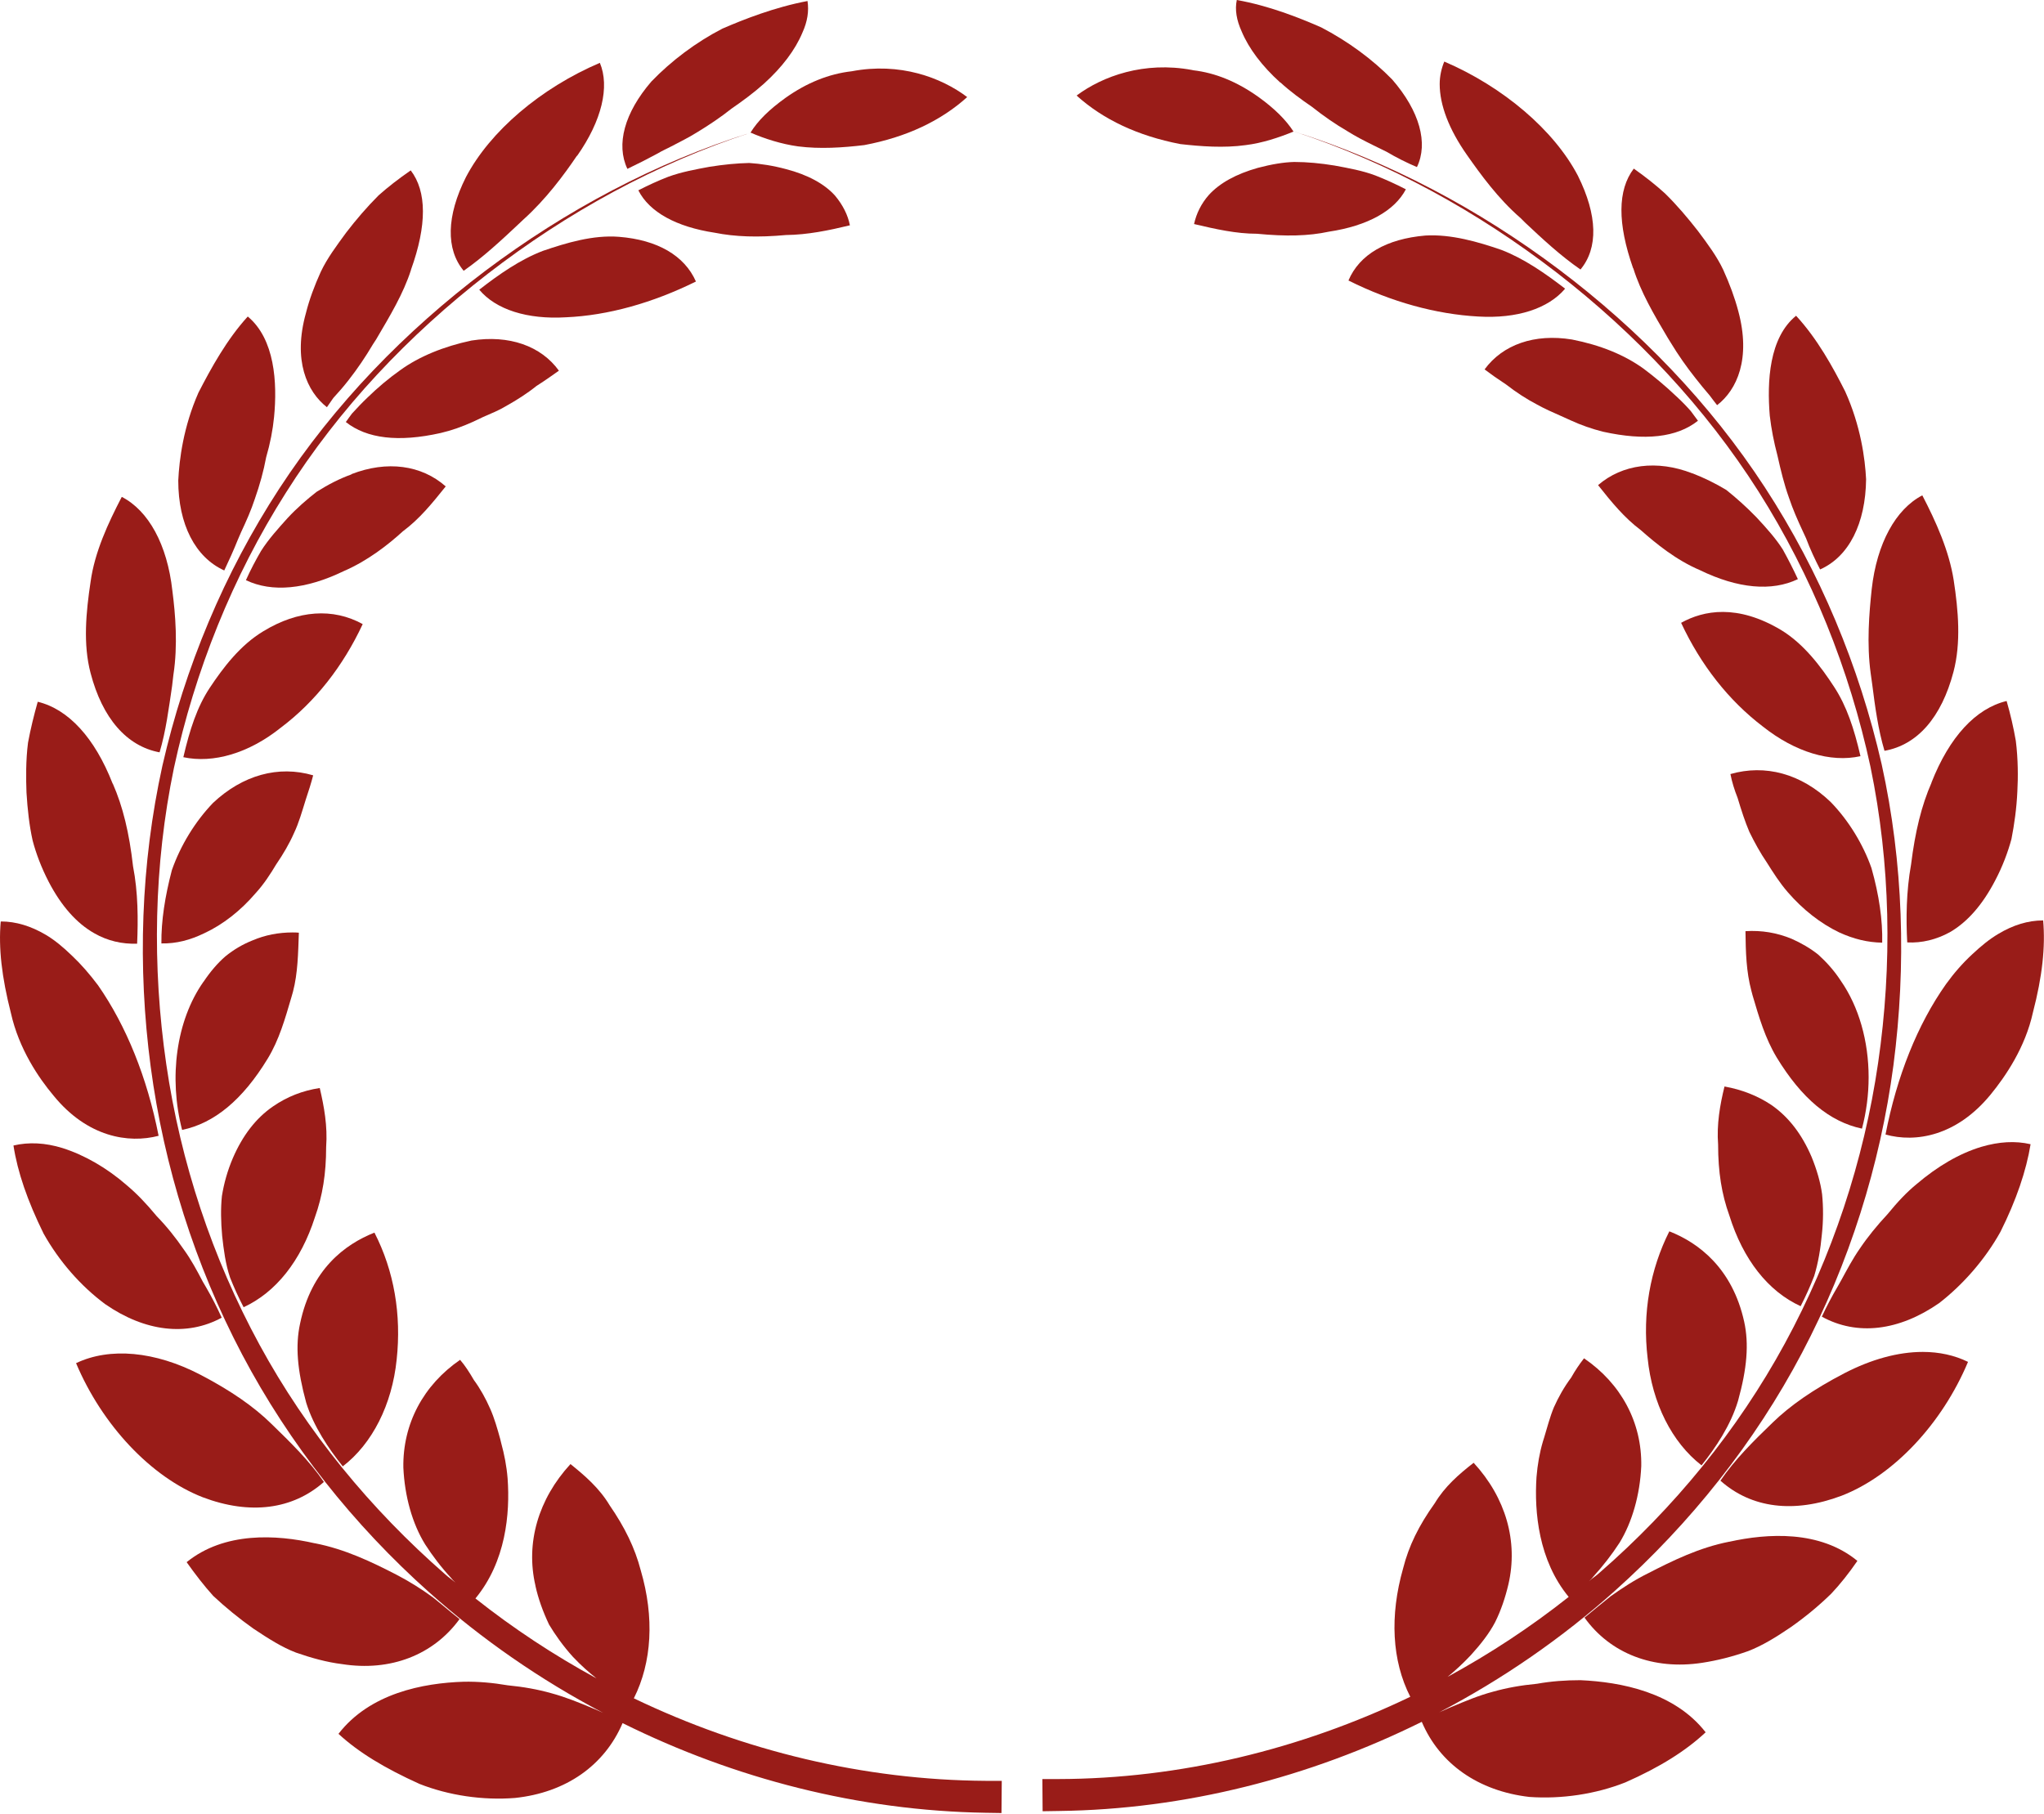
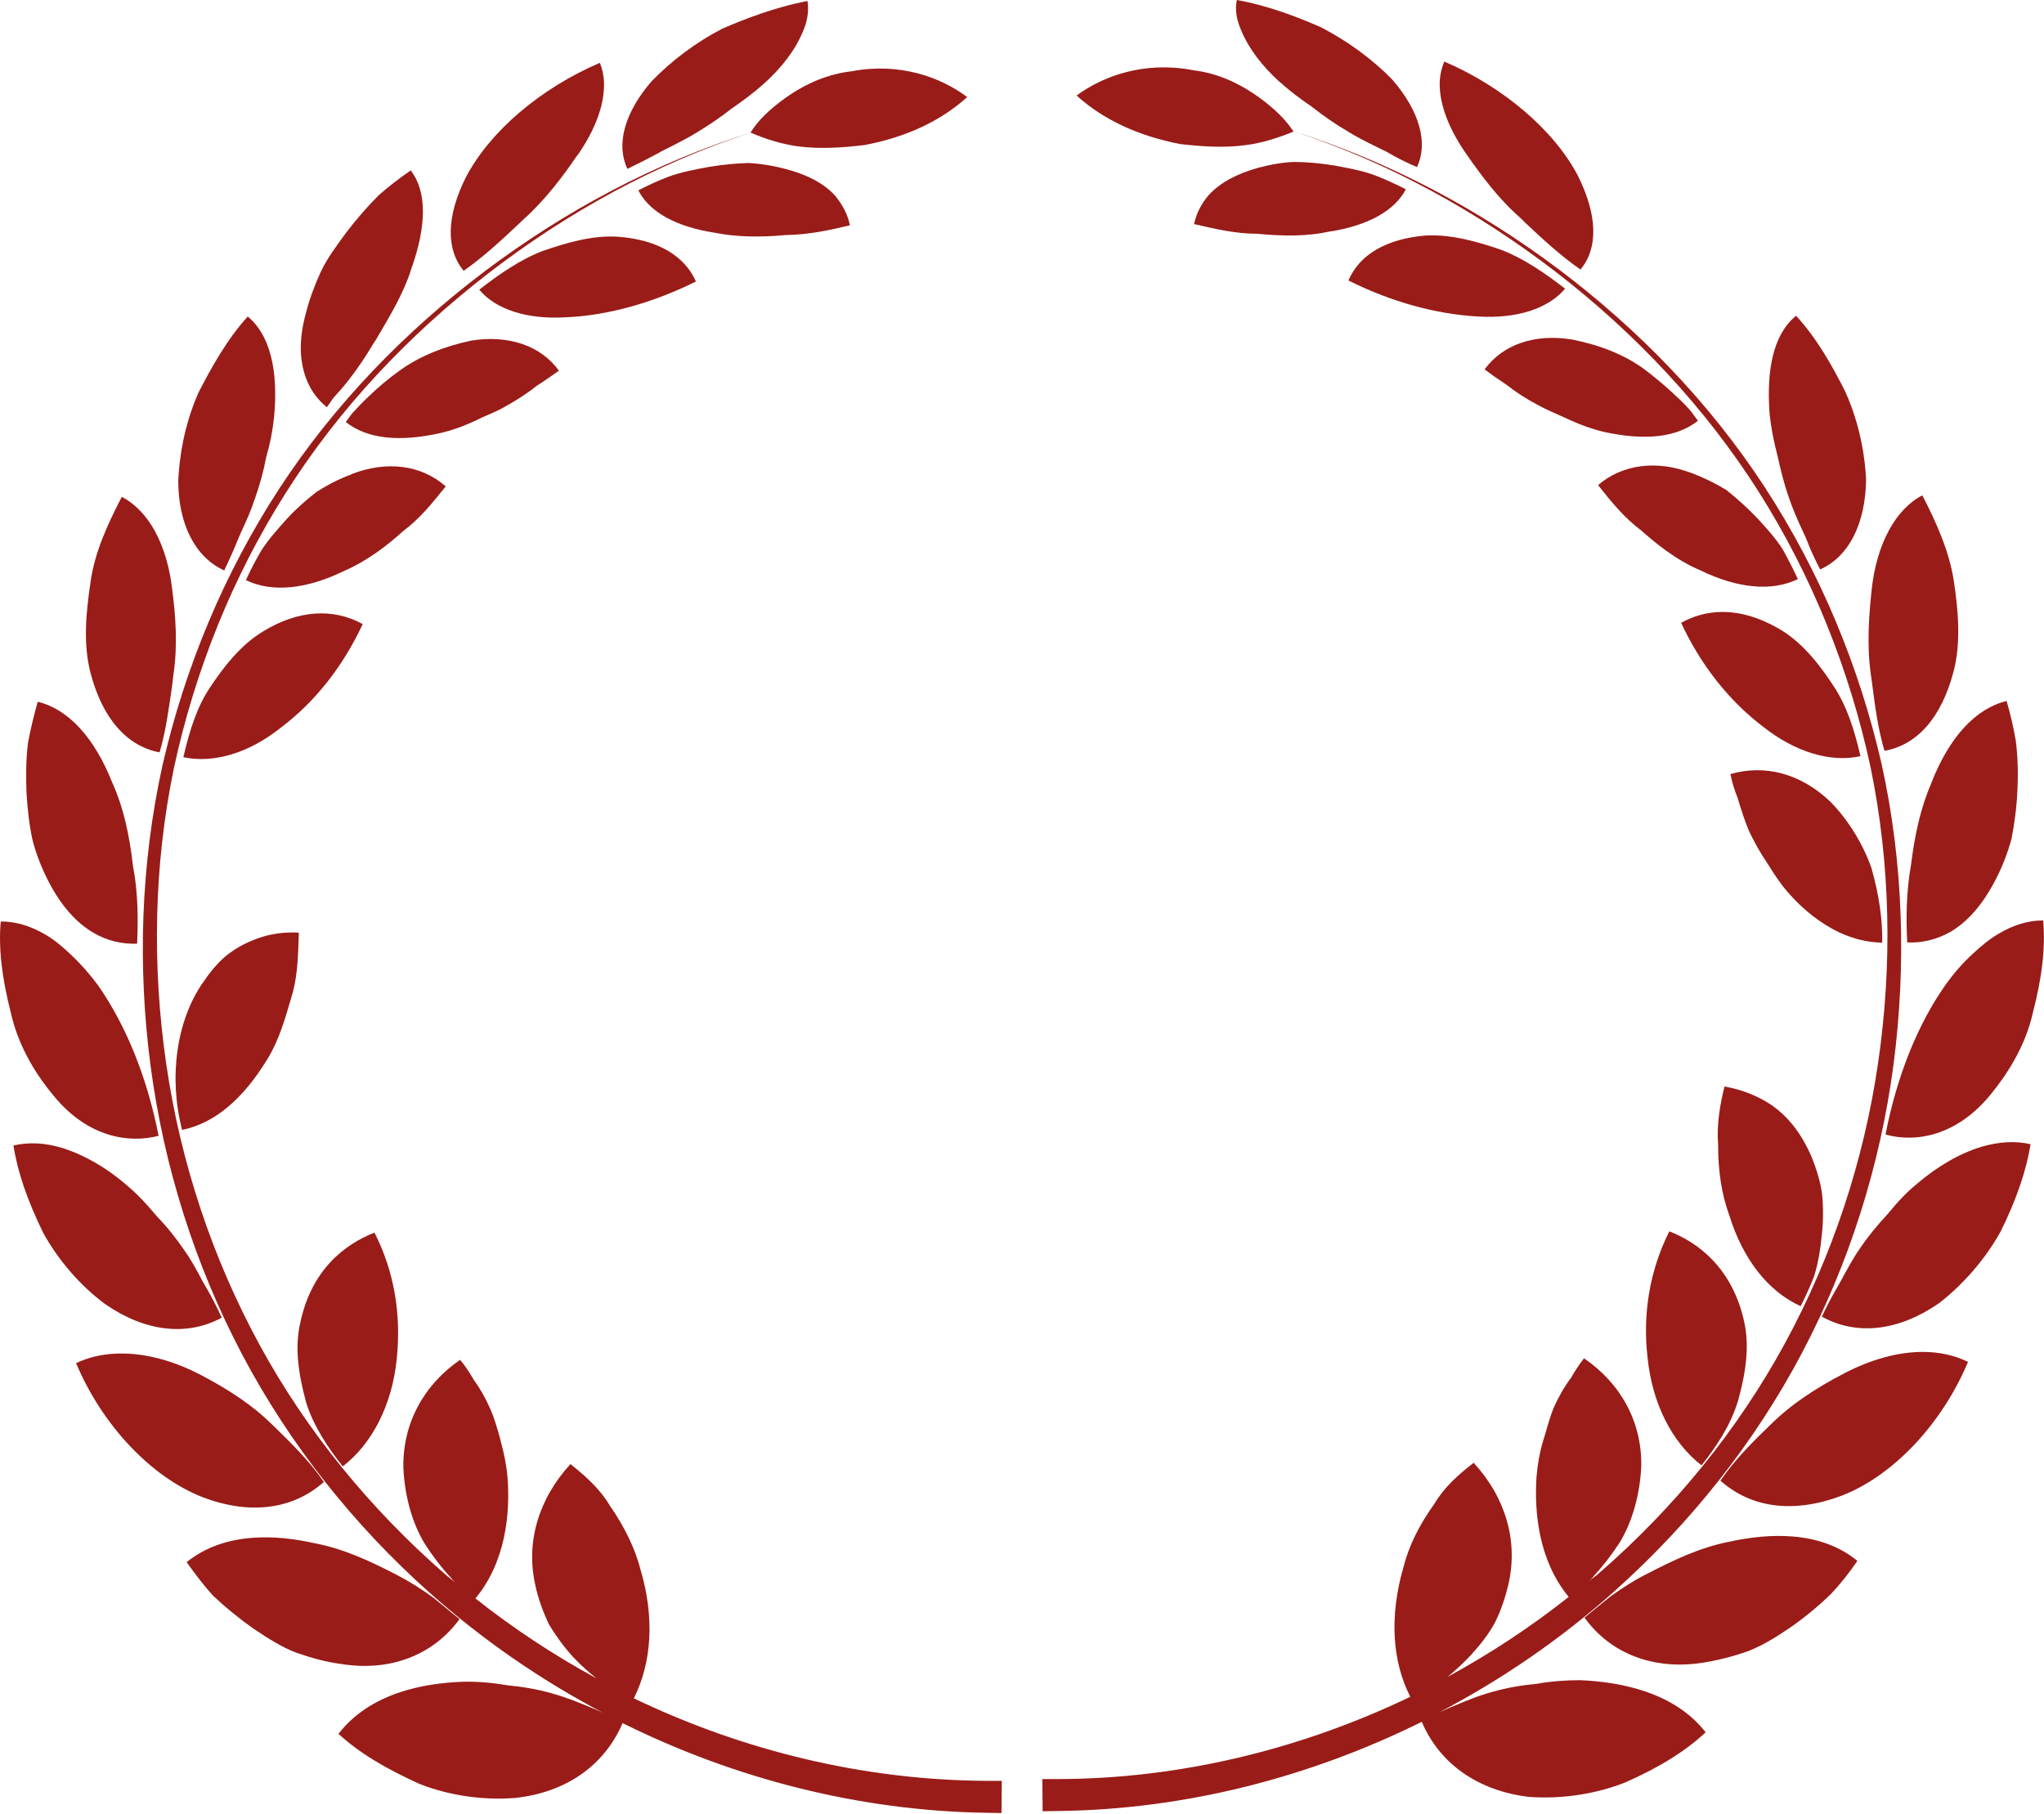
<svg xmlns="http://www.w3.org/2000/svg" width="80" height="71" viewBox="0 0 80 71" fill="none">
  <path d="M55.647 67.4C56.347 69.05 57.867 70.11 59.857 70.34C61.117 70.43 62.457 70.23 63.617 69.77C64.977 69.17 65.987 68.53 66.757 67.81C65.537 66.24 63.437 65.84 61.857 65.77C61.277 65.77 60.717 65.81 60.157 65.91C59.527 65.97 58.967 66.07 58.437 66.22C57.867 66.37 57.327 66.6 56.827 66.81C56.647 66.88 56.497 66.96 56.327 67.03C58.807 65.73 61.127 64.13 63.207 62.27C66.167 59.62 68.677 56.47 70.527 52.96C72.377 49.45 73.587 45.62 74.107 41.7C74.617 37.78 74.497 33.78 73.647 29.92C72.767 26.07 71.227 22.38 69.077 19.08C66.927 15.78 64.147 12.91 61.017 10.55C57.877 8.19 54.367 6.32 50.627 5.14C54.357 6.36 57.827 8.28 60.927 10.67C64.017 13.06 66.737 15.95 68.827 19.24C70.917 22.54 72.387 26.21 73.207 30.01C73.997 33.82 74.067 37.77 73.507 41.61C72.947 45.45 71.707 49.19 69.857 52.59C68.007 55.99 65.517 59.03 62.597 61.57C62.467 61.69 62.317 61.78 62.187 61.9C62.247 61.84 62.307 61.79 62.357 61.72C62.747 61.29 63.087 60.85 63.387 60.39C63.877 59.59 64.187 58.52 64.237 57.39C64.267 55.68 63.447 54.16 61.997 53.17C61.817 53.4 61.647 53.65 61.497 53.92C61.207 54.31 60.997 54.69 60.817 55.09C60.667 55.45 60.557 55.87 60.437 56.27L60.387 56.43C60.257 56.87 60.177 57.33 60.137 57.82C60.047 59.19 60.217 61.08 61.397 62.51C59.907 63.69 58.327 64.73 56.657 65.64C56.937 65.41 57.237 65.14 57.567 64.79C57.957 64.36 58.287 63.94 58.517 63.5C58.747 63.04 58.917 62.53 59.037 62.02C59.427 60.34 58.937 58.63 57.677 57.26C57.097 57.71 56.547 58.19 56.157 58.84C55.527 59.72 55.137 60.52 54.917 61.39C54.387 63.25 54.477 65.01 55.197 66.42C50.907 68.48 46.177 69.63 41.427 69.64H40.797L40.807 70.9L41.437 70.89C46.377 70.83 51.247 69.58 55.647 67.4Z" fill="#991C18" />
  <path d="M63.046 62.48C62.716 62.74 62.396 63.01 62.066 63.28L62.016 63.32C63.026 64.73 64.716 65.38 66.616 65.09C67.206 65 67.806 64.85 68.426 64.63C68.966 64.42 69.496 64.1 70.096 63.69C70.636 63.31 71.176 62.87 71.676 62.38C72.016 62.02 72.366 61.58 72.696 61.1C71.226 59.89 69.176 60.02 67.686 60.35H67.676C66.506 60.58 65.466 61.09 64.496 61.59C63.986 61.84 63.496 62.16 63.046 62.48Z" fill="#991C18" />
  <path d="M65.336 48.2C64.586 49.69 64.276 51.4 64.486 53.16C64.666 54.93 65.436 56.46 66.596 57.36C67.146 56.67 67.736 55.8 68.026 54.83C68.376 53.57 68.456 52.61 68.266 51.74C67.806 49.65 66.486 48.65 65.336 48.2Z" fill="#991C18" />
  <path d="M67.336 57.96C68.546 59.04 70.216 59.25 72.076 58.55C74.116 57.76 76.016 55.72 77.026 53.31C76.496 53.05 75.896 52.92 75.256 52.92C74.286 52.92 73.236 53.21 72.176 53.76C70.966 54.39 70.066 55.02 69.386 55.68C68.616 56.42 67.886 57.15 67.336 57.96Z" fill="#991C18" />
  <path d="M75.895 51.01C76.825 50.29 77.695 49.3 78.295 48.22C78.915 46.98 79.305 45.83 79.475 44.79C78.875 44.65 78.235 44.69 77.555 44.89C76.685 45.15 75.825 45.66 75.015 46.35C74.635 46.66 74.275 47.04 73.875 47.53C73.465 47.97 73.105 48.41 72.795 48.87C72.515 49.27 72.295 49.69 72.055 50.13L71.925 50.36C71.695 50.75 71.485 51.15 71.305 51.54C72.685 52.3 74.325 52.1 75.895 51.01Z" fill="#991C18" />
  <path d="M70.475 51.13C70.675 50.74 70.855 50.34 71.005 49.95C71.165 49.43 71.255 48.87 71.305 48.33C71.365 47.79 71.365 47.25 71.315 46.75C71.255 46.29 71.105 45.78 70.905 45.29C70.525 44.4 70.005 43.72 69.325 43.25C68.785 42.89 68.165 42.65 67.495 42.53C67.315 43.26 67.185 44.02 67.245 44.8C67.245 45.88 67.385 46.75 67.685 47.58C68.225 49.31 69.205 50.55 70.475 51.13Z" fill="#991C18" />
  <path d="M79.967 36.03H79.957C79.377 36.03 78.787 36.21 78.207 36.56C77.867 36.76 77.527 37.04 77.197 37.35C76.817 37.7 76.477 38.09 76.167 38.52C75.047 40.1 74.237 42.14 73.797 44.41C74.977 44.74 76.577 44.47 77.907 42.85C78.497 42.13 79.267 41 79.567 39.63C79.937 38.21 80.057 37.06 79.967 36.03Z" fill="#991C18" />
-   <path d="M73.136 42.17C73.136 40.76 72.756 39.41 72.046 38.39C71.786 37.99 71.476 37.65 71.166 37.37C70.856 37.12 70.486 36.91 70.126 36.75C69.546 36.51 68.946 36.41 68.316 36.45V36.46C68.326 37.28 68.346 38.03 68.546 38.78L68.596 38.97C68.846 39.82 69.086 40.64 69.536 41.39C70.516 43 71.606 43.91 72.876 44.18C73.046 43.53 73.136 42.85 73.136 42.17Z" fill="#991C18" />
  <path d="M73.247 33.98C72.917 33.04 72.347 32.11 71.647 31.39C70.487 30.28 69.087 29.91 67.727 30.3C67.787 30.61 67.887 30.93 68.007 31.23C68.157 31.73 68.297 32.16 68.467 32.56C68.667 32.97 68.897 33.39 69.157 33.77C69.397 34.15 69.647 34.55 69.977 34.93C70.567 35.61 71.257 36.15 71.987 36.5C72.557 36.76 73.097 36.89 73.667 36.9C73.687 36.02 73.547 35.04 73.247 33.98Z" fill="#991C18" />
  <path d="M76.317 36.49C77.007 36.09 77.597 35.41 78.087 34.47C78.377 33.92 78.587 33.36 78.727 32.84C78.837 32.27 78.927 31.65 78.957 30.98C78.987 30.44 78.987 29.71 78.897 29C78.807 28.48 78.687 27.96 78.537 27.44C77.327 27.73 76.297 28.85 75.597 30.63V30.64C75.207 31.53 74.957 32.55 74.797 33.84C74.607 34.9 74.597 35.96 74.647 36.89C75.217 36.92 75.787 36.78 76.317 36.49Z" fill="#991C18" />
  <path d="M76.457 26.3C76.757 25.16 76.647 23.9 76.467 22.72C76.287 21.56 75.767 20.41 75.237 19.39C74.197 19.93 73.457 21.27 73.257 23.06C73.157 23.99 73.057 25.2 73.217 26.36L73.277 26.79C73.387 27.66 73.507 28.55 73.757 29.39C75.047 29.16 75.987 28.08 76.457 26.3Z" fill="#991C18" />
  <path d="M69.707 24.66C67.997 23.64 66.677 23.89 65.797 24.38C66.567 26.03 67.657 27.42 68.997 28.44C70.257 29.44 71.647 29.86 72.817 29.6C72.567 28.52 72.277 27.64 71.787 26.89C71.267 26.09 70.597 25.2 69.707 24.66Z" fill="#991C18" />
  <path d="M68.737 20.24C68.357 19.85 67.957 19.49 67.567 19.18C67.157 18.93 66.687 18.7 66.247 18.53H66.237C64.857 17.99 63.497 18.17 62.547 18.99C63.077 19.66 63.577 20.27 64.217 20.75C64.817 21.28 65.597 21.92 66.537 22.32C68.017 23.04 69.347 23.16 70.367 22.67C70.187 22.28 69.987 21.89 69.777 21.51C69.517 21.1 69.167 20.7 68.737 20.24Z" fill="#991C18" />
  <path d="M69.267 16.27C69.327 16.79 69.427 17.3 69.567 17.83C69.697 18.41 69.827 18.95 70.017 19.48C70.167 19.93 70.357 20.36 70.557 20.79L70.687 21.07C70.847 21.5 71.037 21.9 71.237 22.29C72.367 21.79 73.017 20.49 73.037 18.76C72.997 17.96 72.827 16.67 72.217 15.32C71.737 14.37 71.127 13.26 70.297 12.36C69.237 13.22 69.157 14.94 69.267 16.27Z" fill="#991C18" />
-   <path d="M66.455 9.04C66.065 8.54 65.635 8.03 65.165 7.57C64.825 7.26 64.425 6.94 63.945 6.6C63.305 7.44 63.305 8.75 63.915 10.49C63.915 10.5 63.915 10.5 63.925 10.5C64.215 11.43 64.725 12.3 65.265 13.21L65.395 13.42C65.685 13.9 66.015 14.37 66.365 14.81C66.545 15.04 66.725 15.26 66.915 15.48C67.015 15.62 67.115 15.74 67.205 15.86C67.985 15.26 68.535 14.04 68.035 12.18C67.895 11.65 67.695 11.11 67.445 10.56C67.205 10.05 66.845 9.56 66.455 9.04Z" fill="#991C18" />
  <path d="M65.606 15.51C65.195 15.12 64.766 14.76 64.326 14.43C63.575 13.89 62.645 13.51 61.526 13.29C60.056 13.05 58.816 13.49 58.105 14.46C58.355 14.65 58.626 14.84 58.946 15.05C59.346 15.36 59.745 15.62 60.166 15.84C60.456 16 60.766 16.14 61.066 16.27L61.465 16.45C61.876 16.64 62.306 16.79 62.745 16.9C64.376 17.26 65.626 17.13 66.456 16.47C66.365 16.34 66.266 16.22 66.175 16.09C66.025 15.92 65.826 15.71 65.606 15.51Z" fill="#991C18" />
  <path d="M55.787 9.22C54.267 9.35 53.207 9.96 52.777 10.98C54.457 11.82 56.207 12.3 57.857 12.39C59.377 12.48 60.597 12.08 61.257 11.3C60.477 10.7 59.647 10.12 58.757 9.78C57.857 9.47 56.797 9.16 55.787 9.22Z" fill="#991C18" />
  <path d="M56.528 2.41C56.418 2.67 56.348 2.98 56.348 3.29C56.348 4.11 56.708 5.06 57.418 6.07C57.938 6.81 58.628 7.77 59.518 8.54L59.698 8.72C60.378 9.36 61.078 10.01 61.858 10.55C62.558 9.71 62.528 8.43 61.758 6.88C60.828 5.1 58.838 3.4 56.528 2.41Z" fill="#991C18" />
  <path d="M52.234 6.48C51.684 6.39 51.154 6.34 50.654 6.34C50.244 6.35 49.764 6.43 49.234 6.57C48.384 6.81 47.744 7.16 47.314 7.63C47.014 7.97 46.824 8.36 46.734 8.77C47.584 8.97 48.384 9.15 49.194 9.15C50.334 9.26 51.214 9.24 52.004 9.07C53.534 8.84 54.584 8.25 55.024 7.41C54.634 7.21 54.244 7.03 53.834 6.87C53.334 6.68 52.774 6.58 52.234 6.48Z" fill="#991C18" />
  <path d="M51.707 1.07C50.817 0.68 49.647 0.22 48.407 0C48.327 0.38 48.397 0.79 48.597 1.23C48.877 1.9 49.397 2.59 50.107 3.23H50.117C50.497 3.58 50.937 3.9 51.347 4.18C51.787 4.53 52.247 4.85 52.727 5.13C53.057 5.34 53.397 5.51 53.737 5.68L54.267 5.94C54.657 6.17 55.057 6.37 55.457 6.54C55.907 5.61 55.567 4.35 54.487 3.11C53.717 2.32 52.747 1.61 51.707 1.07Z" fill="#991C18" />
  <path d="M49.247 3.79C48.417 3.2 47.567 2.85 46.697 2.75C46.687 2.75 46.667 2.74 46.657 2.74C44.777 2.39 43.157 2.98 42.137 3.74C43.177 4.68 44.537 5.32 46.197 5.64C46.997 5.73 47.897 5.8 48.757 5.68C49.407 5.6 50.067 5.38 50.627 5.15C50.327 4.69 49.887 4.25 49.247 3.79Z" fill="#991C18" />
  <path d="M33.825 5.68C35.475 5.37 36.825 4.73 37.855 3.8C36.835 3.03 35.215 2.43 33.335 2.79C32.445 2.89 31.575 3.24 30.745 3.83C30.105 4.29 29.665 4.72 29.375 5.19C29.925 5.43 30.585 5.64 31.235 5.73C32.095 5.84 32.985 5.78 33.825 5.68Z" fill="#991C18" />
  <path d="M30.764 9.2C31.614 9.19 32.434 9.02 33.264 8.82C33.184 8.41 32.984 8.02 32.684 7.66C32.274 7.2 31.614 6.84 30.764 6.62C30.244 6.48 29.774 6.41 29.324 6.38C28.844 6.39 28.324 6.44 27.764 6.53C27.224 6.63 26.674 6.73 26.154 6.92C25.764 7.07 25.374 7.25 24.984 7.45C25.414 8.3 26.464 8.88 27.974 9.11C28.774 9.27 29.664 9.3 30.764 9.2Z" fill="#991C18" />
  <path d="M14.196 24.43C13.036 23.79 11.666 23.88 10.306 24.71C9.406 25.25 8.736 26.13 8.206 26.93C7.716 27.67 7.426 28.56 7.176 29.64C8.346 29.89 9.736 29.49 10.996 28.48C12.336 27.47 13.426 26.08 14.196 24.43Z" fill="#991C18" />
  <path d="M17.445 19.04C16.495 18.2 15.145 18.02 13.755 18.56C13.755 18.57 13.755 18.57 13.755 18.57C13.305 18.73 12.855 18.96 12.395 19.25C12.035 19.53 11.625 19.88 11.255 20.28C10.895 20.68 10.505 21.11 10.215 21.57C10.005 21.93 9.805 22.31 9.625 22.71C10.645 23.2 11.975 23.07 13.445 22.36C14.395 21.95 15.195 21.32 15.765 20.8C16.425 20.31 16.915 19.7 17.445 19.04Z" fill="#991C18" />
  <path d="M18.915 16.32C19.215 16.19 19.535 16.06 19.815 15.89C20.225 15.66 20.635 15.4 20.995 15.11C21.355 14.88 21.635 14.68 21.875 14.51C21.175 13.54 19.925 13.1 18.455 13.33C17.365 13.56 16.395 13.96 15.665 14.49C15.225 14.8 14.785 15.17 14.375 15.57C14.175 15.76 13.975 15.97 13.775 16.19C13.695 16.29 13.625 16.4 13.535 16.52C14.355 17.17 15.595 17.32 17.245 16.95C17.675 16.85 18.095 16.7 18.515 16.51L18.915 16.32Z" fill="#991C18" />
  <path d="M27.238 11.02C26.788 10 25.728 9.39 24.228 9.27C23.208 9.19 22.158 9.51 21.248 9.82C20.358 10.16 19.528 10.74 18.758 11.34C19.408 12.12 20.638 12.51 22.148 12.42C23.788 12.35 25.538 11.86 27.238 11.02Z" fill="#991C18" />
  <path d="M26.275 5.73C26.615 5.55 26.945 5.39 27.265 5.19C27.745 4.9 28.205 4.59 28.635 4.25C29.085 3.94 29.515 3.62 29.895 3.28C30.615 2.63 31.125 1.95 31.405 1.28C31.605 0.84 31.665 0.43 31.605 0.04C30.325 0.28 29.105 0.76 28.275 1.12C27.245 1.65 26.275 2.38 25.495 3.19C24.435 4.42 24.105 5.66 24.555 6.61C24.955 6.42 25.345 6.22 25.735 6.01C25.915 5.9 26.105 5.82 26.275 5.73Z" fill="#991C18" />
  <path d="M20.478 8.6C21.368 7.8 22.078 6.84 22.578 6.1C22.588 6.1 22.588 6.1 22.588 6.1C23.558 4.72 23.868 3.39 23.478 2.46C21.158 3.45 19.178 5.14 18.238 6.93C17.468 8.46 17.448 9.76 18.148 10.6C18.918 10.06 19.618 9.41 20.298 8.77L20.478 8.6Z" fill="#991C18" />
  <path d="M13.045 15.58C13.275 15.33 13.455 15.12 13.635 14.89C13.995 14.43 14.305 13.97 14.595 13.48L14.725 13.28C15.265 12.36 15.785 11.5 16.085 10.57V10.56C16.715 8.81 16.705 7.49 16.075 6.67C15.585 7.01 15.185 7.32 14.815 7.65C14.365 8.1 13.935 8.6 13.545 9.11C13.165 9.63 12.805 10.11 12.555 10.64C12.305 11.19 12.105 11.73 11.975 12.25C11.455 14.11 12.015 15.33 12.795 15.94C12.875 15.82 12.965 15.69 13.045 15.58Z" fill="#991C18" />
  <path d="M9.307 21.13L9.437 20.83C9.637 20.4 9.827 19.98 9.977 19.52C10.167 18.98 10.317 18.44 10.417 17.9C10.577 17.35 10.677 16.83 10.727 16.32C10.857 14.98 10.757 13.27 9.697 12.39C8.877 13.29 8.267 14.4 7.767 15.37C7.177 16.71 7.017 17.98 6.977 18.81C6.977 20.53 7.647 21.82 8.777 22.33C8.967 21.93 9.147 21.53 9.307 21.13Z" fill="#991C18" />
  <path d="M6.246 29.45C6.496 28.61 6.606 27.72 6.736 26.85L6.786 26.42C6.966 25.25 6.866 24.05 6.746 23.12C6.546 21.32 5.816 19.99 4.766 19.45C4.226 20.49 3.706 21.61 3.546 22.77C3.366 23.96 3.246 25.22 3.546 26.35C4.006 28.11 4.956 29.21 6.246 29.45Z" fill="#991C18" />
  <path d="M1.477 27.47C1.327 28 1.197 28.53 1.097 29.07C1.007 29.76 1.017 30.49 1.037 31.03C1.077 31.68 1.147 32.32 1.277 32.9C1.407 33.4 1.617 33.96 1.907 34.52C2.397 35.46 2.997 36.14 3.687 36.53C4.207 36.83 4.777 36.96 5.367 36.94C5.407 36 5.407 34.94 5.207 33.91C5.057 32.59 4.807 31.57 4.417 30.68C4.407 30.67 4.407 30.67 4.407 30.67C3.707 28.88 2.677 27.76 1.477 27.47Z" fill="#991C18" />
-   <path d="M6.317 36.93C6.907 36.94 7.437 36.8 7.997 36.53C8.727 36.19 9.417 35.65 10.007 34.96C10.337 34.6 10.597 34.19 10.807 33.84C11.087 33.43 11.327 33.02 11.507 32.61C11.697 32.21 11.817 31.78 11.967 31.3C12.077 30.97 12.177 30.66 12.257 30.35C10.897 29.95 9.497 30.34 8.337 31.43C7.637 32.16 7.067 33.09 6.727 34.06C6.457 35.09 6.307 36.05 6.317 36.93Z" fill="#991C18" />
  <path d="M10.477 41.44C10.927 40.7 11.157 39.88 11.407 39.03L11.467 38.82C11.657 38.09 11.667 37.33 11.697 36.52V36.51C11.607 36.5 11.537 36.5 11.447 36.5C10.907 36.5 10.377 36.6 9.887 36.81C9.507 36.96 9.147 37.17 8.817 37.44C8.517 37.7 8.227 38.04 7.967 38.43C7.957 38.43 7.957 38.44 7.957 38.44C6.897 39.95 6.597 42.18 7.127 44.23C8.387 43.97 9.497 43.05 10.477 41.44Z" fill="#991C18" />
  <path d="M0.028 36.08C-0.062 37.11 0.068 38.25 0.428 39.66C0.738 41.05 1.508 42.19 2.098 42.89C3.418 44.51 5.028 44.77 6.208 44.46C5.758 42.17 4.938 40.15 3.838 38.57C3.508 38.13 3.168 37.74 2.818 37.41C2.468 37.07 2.128 36.79 1.788 36.59C1.208 36.25 0.628 36.07 0.038 36.07C0.038 36.08 0.038 36.08 0.028 36.08Z" fill="#991C18" />
-   <path d="M9.005 50.01C9.155 50.39 9.335 50.79 9.535 51.17C10.795 50.59 11.775 49.36 12.325 47.65C12.625 46.81 12.765 45.94 12.765 44.9C12.825 44.08 12.685 43.32 12.515 42.59C11.845 42.69 11.235 42.93 10.685 43.31C10.015 43.77 9.495 44.45 9.115 45.33C8.905 45.82 8.765 46.32 8.685 46.82C8.635 47.3 8.645 47.83 8.695 48.38C8.755 48.92 8.825 49.48 9.005 50.01Z" fill="#991C18" />
  <path d="M7.937 50.17C7.707 49.73 7.487 49.32 7.207 48.93C6.877 48.45 6.527 48.01 6.137 47.61C5.707 47.09 5.347 46.72 4.967 46.4C4.177 45.71 3.297 45.21 2.447 44.94C1.767 44.73 1.127 44.7 0.527 44.84C0.687 45.88 1.077 47.01 1.707 48.29C2.307 49.36 3.147 50.33 4.117 51.05C5.677 52.13 7.317 52.32 8.677 51.58C8.497 51.18 8.297 50.79 8.077 50.41L7.937 50.17Z" fill="#991C18" />
  <path d="M13.415 57.4C14.575 56.51 15.345 54.98 15.525 53.22C15.715 51.46 15.425 49.75 14.655 48.25C13.495 48.71 12.185 49.69 11.745 51.81C11.555 52.68 11.635 53.63 11.985 54.91C12.275 55.84 12.865 56.71 13.415 57.4Z" fill="#991C18" />
  <path d="M10.627 55.74C9.937 55.06 9.027 54.43 7.837 53.81C6.067 52.89 4.297 52.73 2.977 53.36C3.997 55.78 5.907 57.82 7.937 58.61C9.787 59.31 11.457 59.09 12.677 58.01C12.107 57.18 11.377 56.47 10.627 55.74Z" fill="#991C18" />
  <path d="M17.985 63.38L17.925 63.33C17.595 63.07 17.275 62.79 16.945 62.53C16.495 62.2 16.015 61.9 15.515 61.64C14.545 61.14 13.505 60.64 12.325 60.41C12.325 60.41 12.325 60.41 12.315 60.41C10.825 60.07 8.785 59.95 7.305 61.15C7.645 61.63 7.985 62.07 8.345 62.47C8.825 62.92 9.365 63.36 9.915 63.75C10.515 64.15 11.035 64.48 11.585 64.69C12.185 64.9 12.805 65.07 13.385 65.14C15.285 65.44 16.965 64.78 17.985 63.38Z" fill="#991C18" />
  <path d="M24.808 66.48C25.517 65.07 25.617 63.31 25.078 61.47C24.848 60.59 24.457 59.79 23.858 58.92C23.457 58.25 22.887 57.76 22.328 57.31C21.067 58.68 20.567 60.4 20.957 62.07V62.08C21.067 62.58 21.247 63.08 21.488 63.59C21.727 63.99 22.038 64.43 22.427 64.86C22.758 65.21 23.058 65.47 23.348 65.7C21.677 64.79 20.098 63.75 18.608 62.57C19.797 61.13 19.968 59.25 19.867 57.87C19.828 57.39 19.738 56.93 19.617 56.49L19.578 56.33C19.468 55.93 19.348 55.51 19.188 55.15C19.008 54.74 18.797 54.36 18.547 54.02C18.367 53.71 18.198 53.45 18.008 53.23C16.567 54.22 15.758 55.74 15.787 57.45C15.838 58.57 16.137 59.64 16.637 60.45C16.927 60.9 17.267 61.35 17.657 61.77C17.707 61.84 17.767 61.89 17.828 61.95C17.698 61.84 17.547 61.74 17.418 61.62C14.508 59.08 12.008 56.04 10.158 52.64C8.307 49.24 7.067 45.5 6.508 41.66C5.947 37.82 6.018 33.87 6.808 30.06C7.628 26.26 9.098 22.58 11.188 19.29C13.268 15.99 15.998 13.11 19.087 10.72C22.177 8.33 25.657 6.41 29.387 5.19C25.648 6.36 22.137 8.24 18.997 10.6C15.867 12.96 13.088 15.82 10.928 19.13C8.777 22.43 7.237 26.12 6.357 29.97C5.508 33.83 5.378 37.84 5.897 41.75C6.418 45.67 7.628 49.51 9.477 53.02C11.328 56.53 13.838 59.69 16.797 62.33C18.858 64.17 21.157 65.76 23.608 67.05C23.468 66.99 23.337 66.92 23.198 66.87C22.698 66.66 22.137 66.43 21.578 66.28C21.047 66.13 20.488 66.03 19.867 65.97C19.288 65.87 18.707 65.82 18.157 65.83C16.558 65.88 14.477 66.28 13.248 67.87C14.027 68.59 15.047 69.21 16.418 69.83C17.558 70.28 18.887 70.48 20.157 70.38C22.148 70.17 23.657 69.11 24.367 67.45C28.758 69.63 33.627 70.88 38.568 70.96L39.197 70.97L39.208 69.71H38.578C33.818 69.68 29.098 68.54 24.808 66.48Z" fill="#991C18" />
</svg>